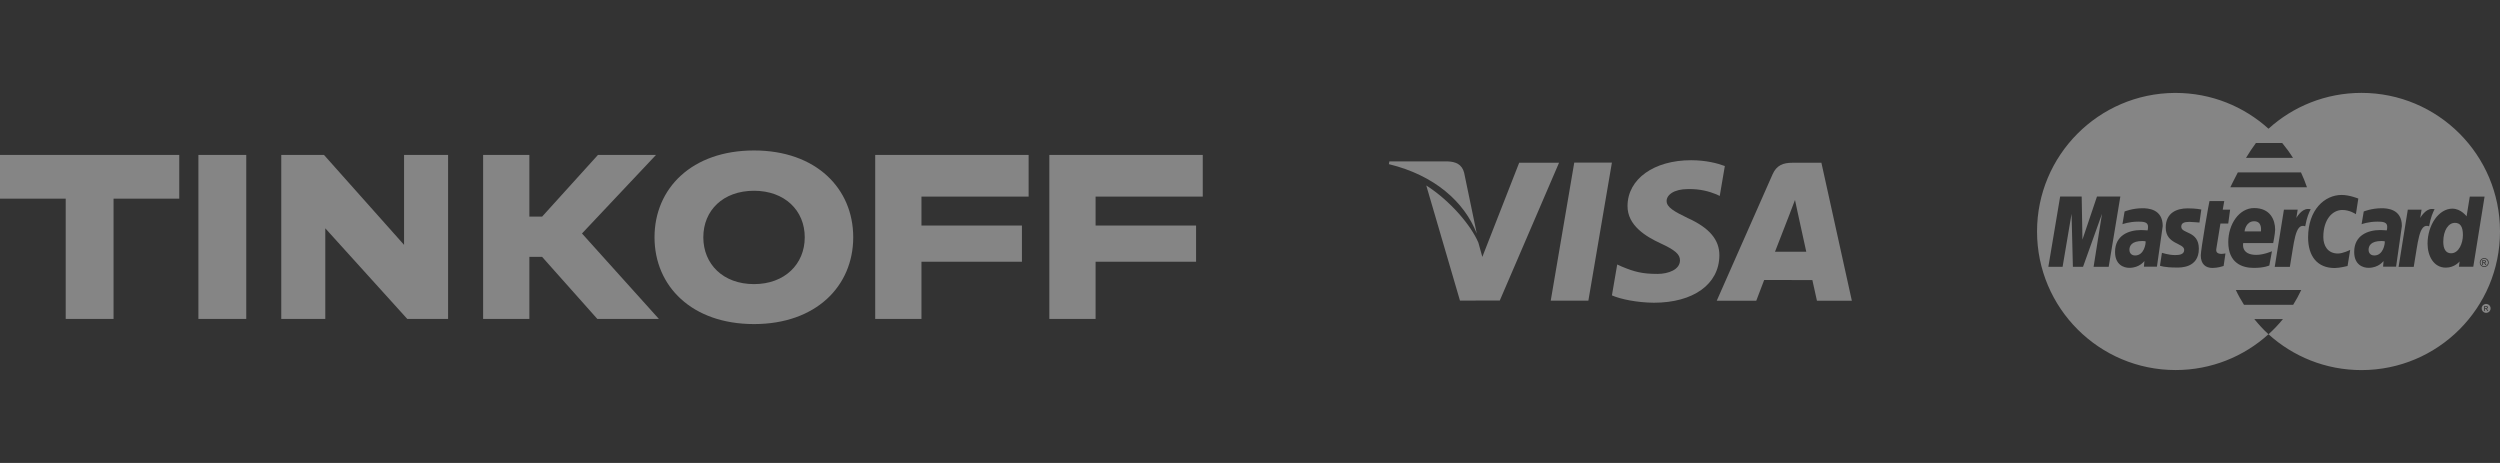
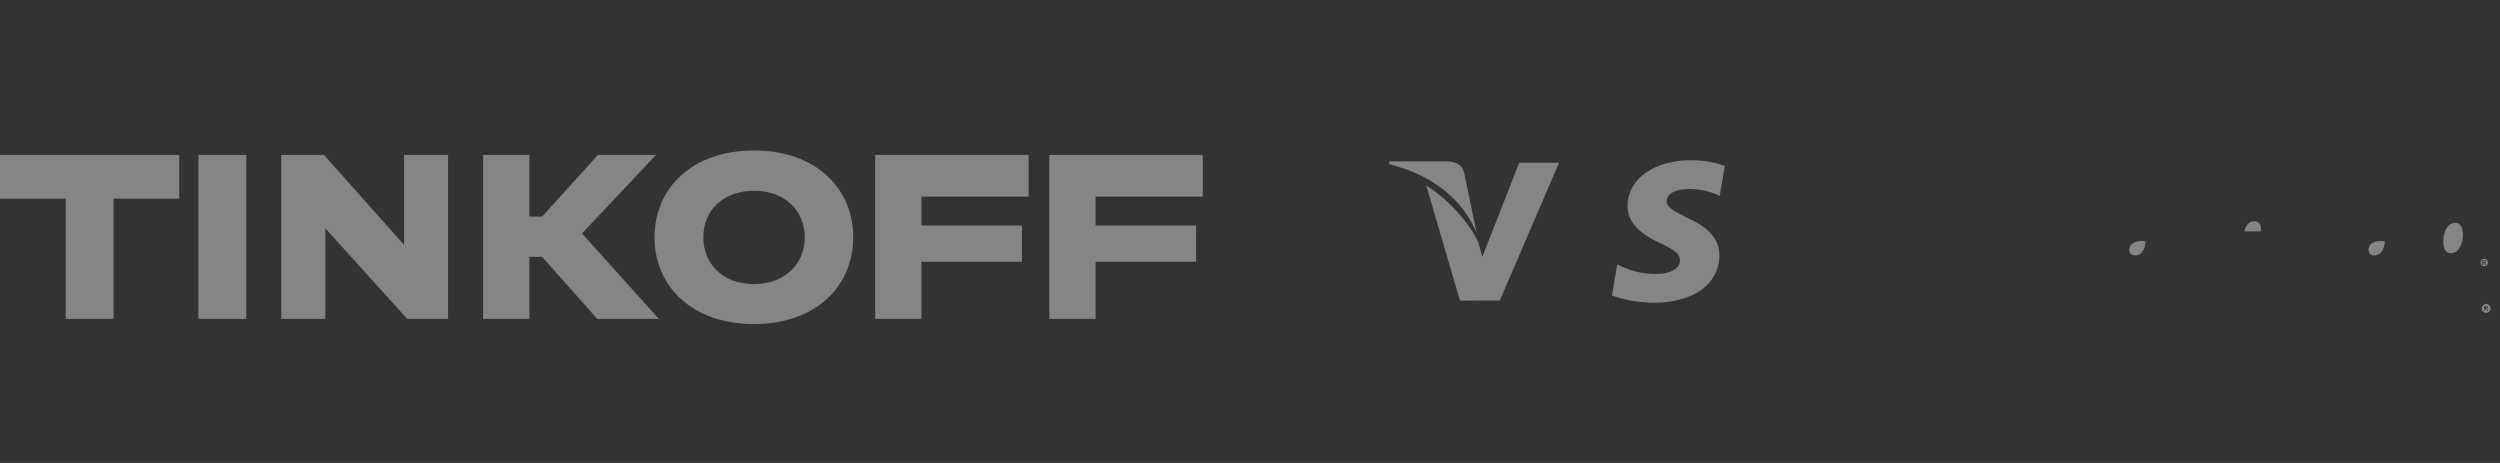
<svg xmlns="http://www.w3.org/2000/svg" width="216" height="40" viewBox="0 0 216 40" fill="none">
  <rect x="0" y="0" width="216" height="40" fill="#333333" stroke="none" />
  <g opacity="0.4" clip-path="url(#clip0_2923_2)">
    <path d="M9.811 27.554V17.167H15.488V13.387H0V17.167H5.677V27.554H9.811ZM21.276 13.387H17.142V27.554H21.276V13.387ZM24.301 13.387V27.554H28.105V19.726L35.187 27.554H38.715V13.387H34.911V21.155L27.994 13.387H24.301ZM46.84 22.196L51.607 27.554H56.926L50.284 20.173L56.678 13.387H51.662L46.84 18.714H45.737V13.387H41.741V27.554H45.737V22.196H46.84ZM65.149 13C59.775 13 56.55 16.274 56.55 20.5C56.55 24.726 59.775 28 65.149 28C70.495 28 73.719 24.726 73.719 20.5C73.719 16.274 70.495 13 65.149 13ZM65.149 24.547C62.475 24.547 60.767 22.822 60.767 20.5C60.767 18.179 62.475 16.482 65.149 16.482C67.794 16.482 69.53 18.179 69.53 20.5C69.53 22.822 67.794 24.547 65.149 24.547ZM88.874 13.387H75.618V27.554H79.614V22.613H88.295V19.488H79.614V16.988H88.874V13.387ZM103.918 13.387H90.663V27.554H94.659V22.613H103.34V19.488H94.659V16.988H103.918V13.387Z" fill="white" />
  </g>
  <g opacity="0.4" clip-path="url(#clip1_2923_2)">
-     <path d="M136.016 14.048L133.983 25.977H137.235L139.269 14.048H136.016Z" fill="white" />
    <path d="M131.257 14.061L128.073 22.197L127.733 20.968C127.105 19.488 125.323 17.363 123.229 16.023L126.141 25.971L129.581 25.966L134.702 14.059L131.257 14.061Z" fill="white" />
    <path d="M126.499 14.915C126.31 14.188 125.762 13.971 125.083 13.945H120.042L120 14.183C123.923 15.134 126.518 17.427 127.595 20.184L126.499 14.915Z" fill="white" />
    <path d="M145.859 16.335C146.922 16.318 147.693 16.55 148.292 16.791L148.586 16.929L149.026 14.344C148.382 14.102 147.372 13.843 146.113 13.843C142.9 13.843 140.636 15.461 140.618 17.78C140.597 19.493 142.231 20.45 143.465 21.021C144.732 21.606 145.157 21.978 145.151 22.501C145.141 23.3 144.141 23.666 143.207 23.666C141.905 23.666 141.214 23.486 140.146 23.041L139.727 22.851L139.269 25.521C140.03 25.854 141.434 26.141 142.892 26.156C146.309 26.156 148.531 24.557 148.554 22.079C148.568 20.724 147.701 19.69 145.822 18.841C144.685 18.287 143.989 17.919 143.996 17.361C143.996 16.865 144.586 16.335 145.859 16.335Z" fill="white" />
-     <path d="M157.369 14.062H154.857C154.077 14.062 153.497 14.274 153.154 15.052L148.326 25.984H151.741C151.741 25.984 152.298 24.514 152.424 24.192C152.798 24.192 156.115 24.197 156.588 24.197C156.684 24.614 156.984 25.984 156.984 25.984H160L157.369 14.062ZM153.36 21.751C153.627 21.066 154.655 18.417 154.655 18.417C154.637 18.449 154.92 17.727 155.088 17.278L155.307 18.306C155.307 18.306 155.93 21.154 156.061 21.751H153.36Z" fill="white" />
  </g>
  <g opacity="0.4">
-     <path d="M204.028 8.025C200.938 8.026 198.121 9.197 195.998 11.121C193.874 9.2 191.059 8.028 187.972 8.028C187.947 8.028 187.92 8.028 187.896 8.028C181.323 8.071 176 13.418 176 20C176 26.609 181.364 31.972 187.972 31.972C191.058 31.972 193.873 30.802 195.997 28.879C195.553 28.478 195.152 28.035 194.773 27.57H197.245C196.872 28.027 196.466 28.455 196.029 28.853H196.027C196.017 28.864 196.007 28.87 195.997 28.88C198.122 30.804 200.94 31.977 204.032 31.976C210.644 31.974 216.002 26.611 216 20C216 19.998 216 19.996 216 19.994C216.001 13.383 210.639 8.024 204.028 8.025ZM194.91 12.358H197.185C197.521 12.764 197.832 13.192 198.114 13.639H194.055C194.317 13.212 194.604 12.771 194.91 12.358ZM193.348 14.897H198.805C198.999 15.311 199.171 15.74 199.321 16.179H192.701C192.767 16.055 192.998 15.557 193.348 14.897ZM180.887 23.05L181.613 18.472L179.975 23.05H179.097L178.983 18.472L178.208 23.05H176.978L177.997 16.979H179.857L179.923 20.704L181.179 16.979H183.197L182.191 23.05H180.887ZM185.236 23.04L185.278 22.555C185.258 22.558 184.87 23.141 183.971 23.141C183.5 23.141 182.74 22.884 182.74 21.767C182.74 20.347 183.898 19.876 185.001 19.876C185.174 19.876 185.548 19.908 185.548 19.908C185.548 19.908 185.59 19.821 185.59 19.586C185.59 19.201 185.243 19.148 184.768 19.148C183.932 19.148 183.379 19.372 183.379 19.372L183.564 18.273C183.564 18.273 184.235 17.992 185.108 17.992C185.56 17.992 186.859 18.04 186.859 19.529L186.358 23.04H185.236ZM189.98 21.494C189.98 23.188 188.338 23.115 188.052 23.115C186.982 23.115 186.652 22.967 186.621 22.959L186.791 21.844C186.793 21.834 187.328 22.038 187.924 22.038C188.267 22.038 188.713 22.004 188.713 21.593C188.713 20.979 187.118 21.126 187.118 19.667C187.118 18.379 188.074 18.002 189.017 18.002C189.746 18.002 190.193 18.102 190.193 18.102L190.032 19.227C190.032 19.227 189.341 19.17 189.162 19.17C188.708 19.17 188.461 19.269 188.461 19.586C188.461 20.224 189.98 19.912 189.98 21.494ZM191.95 21.938C192.063 21.938 192.191 21.899 192.279 21.899L192.12 22.982C191.992 23.017 191.629 23.146 191.164 23.15C190.57 23.155 190.148 22.823 190.148 22.069C190.148 21.564 190.872 17.398 190.9 17.371H192.175L192.045 18.116H192.681L192.519 19.316H191.844L191.485 21.527C191.458 21.703 191.507 21.938 191.95 21.938ZM194.754 17.976C196.153 17.976 196.572 19 196.572 19.84C196.572 20.176 196.403 21.002 196.403 21.002H193.813C193.813 21.002 193.573 22.022 194.942 22.022C195.584 22.022 196.296 21.708 196.296 21.708L196.071 22.937C196.071 22.937 195.66 23.146 194.725 23.146C193.711 23.146 192.523 22.718 192.523 20.917C192.524 19.357 193.472 17.976 194.754 17.976ZM198.129 26.337H193.882C193.624 25.924 193.382 25.5 193.175 25.055H198.827C198.619 25.498 198.386 25.926 198.129 26.337ZM197.844 23.059H196.536L197.331 18.118H198.518L198.404 18.834C198.404 18.834 198.827 18.055 199.398 18.055C199.564 18.055 199.644 18.072 199.644 18.072C199.475 18.417 199.325 18.733 199.17 19.55C198.285 19.236 198.217 20.948 197.844 23.059ZM202.829 22.982C202.829 22.982 202.144 23.157 201.714 23.157C200.193 23.157 199.42 22.107 199.42 20.517C199.42 18.119 200.852 16.843 202.323 16.843C202.988 16.843 203.758 17.155 203.758 17.155L203.55 18.505C203.55 18.505 203.029 18.141 202.381 18.141C201.513 18.141 200.735 18.969 200.735 20.473C200.735 21.214 201.098 21.904 202.003 21.904C202.433 21.904 203.057 21.591 203.057 21.591L202.829 22.982ZM205.898 23.042L205.941 22.554C205.92 22.557 205.532 23.14 204.633 23.14C204.162 23.14 203.402 22.883 203.402 21.766C203.402 20.346 204.56 19.875 205.662 19.875C205.836 19.875 206.211 19.907 206.211 19.907C206.211 19.907 206.254 19.821 206.254 19.586C206.254 19.201 205.907 19.148 205.431 19.148C204.594 19.148 204.042 19.372 204.042 19.372L204.227 18.273C204.227 18.273 204.898 17.992 205.772 17.992C206.223 17.992 207.523 18.04 207.522 19.529L207.022 23.04C207.021 23.042 205.898 23.042 205.898 23.042ZM208.546 23.059H207.238L208.034 18.118H209.221L209.107 18.834C209.107 18.834 209.531 18.055 210.102 18.055C210.268 18.055 210.347 18.072 210.347 18.072C210.179 18.417 210.027 18.733 209.873 19.55C208.987 19.236 208.919 20.948 208.546 23.059ZM212.452 23.046L212.508 22.59C212.508 22.59 212.085 23.124 211.32 23.124C210.26 23.124 209.741 22.101 209.741 21.055C209.741 19.438 210.714 18.028 211.882 18.028C212.633 18.029 213.113 18.693 213.113 18.693L213.389 16.987L214.667 16.985L213.692 23.046H212.452ZM214.973 22.875C214.939 22.936 214.892 22.983 214.83 23.019C214.77 23.053 214.706 23.07 214.638 23.07C214.572 23.07 214.508 23.053 214.447 23.019C214.386 22.983 214.338 22.936 214.304 22.875C214.27 22.813 214.253 22.75 214.253 22.683C214.253 22.615 214.27 22.551 214.304 22.49C214.338 22.429 214.389 22.379 214.449 22.346C214.512 22.312 214.574 22.295 214.638 22.295C214.704 22.295 214.767 22.312 214.828 22.346C214.891 22.38 214.939 22.427 214.973 22.49C215.009 22.552 215.025 22.616 215.025 22.683C215.025 22.75 215.008 22.814 214.973 22.875Z" fill="white" />
-     <path d="M214.871 26.527C214.863 26.521 214.855 26.512 214.842 26.507C214.829 26.503 214.808 26.5 214.776 26.5H214.698V26.624H214.781C214.82 26.624 214.845 26.621 214.86 26.607C214.874 26.595 214.881 26.581 214.881 26.561C214.881 26.548 214.877 26.539 214.871 26.527Z" fill="white" />
+     <path d="M214.871 26.527C214.863 26.521 214.855 26.512 214.842 26.507C214.829 26.503 214.808 26.5 214.776 26.5V26.624H214.781C214.82 26.624 214.845 26.621 214.86 26.607C214.874 26.595 214.881 26.581 214.881 26.561C214.881 26.548 214.877 26.539 214.871 26.527Z" fill="white" />
    <path d="M215.138 26.454C215.102 26.389 215.054 26.344 214.992 26.31C214.93 26.276 214.867 26.259 214.803 26.259C214.736 26.259 214.674 26.276 214.613 26.31C214.551 26.344 214.501 26.391 214.467 26.454C214.432 26.515 214.416 26.579 214.416 26.645C214.416 26.711 214.433 26.777 214.467 26.837C214.503 26.898 214.551 26.948 214.611 26.982C214.672 27.015 214.736 27.033 214.804 27.033C214.87 27.033 214.935 27.015 214.995 26.982C215.055 26.948 215.104 26.898 215.138 26.837C215.173 26.777 215.189 26.712 215.189 26.645C215.189 26.578 215.172 26.514 215.138 26.454ZM214.9 26.86L214.864 26.795C214.835 26.744 214.811 26.71 214.793 26.697C214.781 26.688 214.763 26.682 214.74 26.682H214.701V26.859H214.633V26.442H214.777C214.827 26.442 214.862 26.446 214.882 26.455C214.904 26.463 214.923 26.474 214.935 26.495C214.948 26.514 214.954 26.535 214.954 26.556C214.954 26.587 214.942 26.612 214.922 26.636C214.9 26.658 214.87 26.672 214.835 26.674C214.85 26.679 214.861 26.688 214.87 26.697C214.888 26.713 214.907 26.74 214.932 26.778L214.983 26.86H214.9Z" fill="white" />
    <path d="M185.104 20.823C184.17 20.823 183.98 21.243 183.98 21.592C183.98 21.772 184.084 22.073 184.479 22.073C185.247 22.073 185.406 21.067 185.381 20.853C185.345 20.846 185.322 20.824 185.104 20.823Z" fill="white" />
    <path d="M194.758 19.116C194.064 19.116 193.93 19.907 193.93 19.99H195.345C195.345 19.927 195.478 19.116 194.758 19.116Z" fill="white" />
    <path d="M212.102 19.254C211.541 19.254 211.098 19.905 211.099 20.893C211.099 21.496 211.313 21.883 211.773 21.883C212.463 21.883 212.796 20.982 212.796 20.31C212.796 19.569 212.561 19.254 212.102 19.254Z" fill="white" />
    <path d="M214.915 22.522C214.887 22.471 214.846 22.431 214.795 22.402C214.744 22.373 214.692 22.359 214.637 22.359C214.584 22.359 214.531 22.374 214.479 22.402C214.428 22.429 214.388 22.47 214.359 22.522C214.33 22.574 214.315 22.63 214.315 22.683C214.315 22.738 214.33 22.793 214.357 22.843C214.388 22.895 214.426 22.933 214.478 22.964C214.529 22.992 214.582 23.009 214.637 23.009C214.692 23.009 214.747 22.992 214.797 22.964C214.848 22.935 214.887 22.895 214.917 22.843C214.946 22.792 214.959 22.738 214.959 22.683C214.959 22.629 214.944 22.574 214.915 22.522ZM214.736 22.895L214.699 22.831C214.67 22.779 214.647 22.746 214.63 22.734C214.616 22.723 214.599 22.718 214.575 22.718H214.537V22.895H214.468V22.478H214.612C214.661 22.478 214.697 22.483 214.718 22.492C214.739 22.499 214.757 22.513 214.771 22.531C214.785 22.549 214.79 22.57 214.79 22.592C214.79 22.623 214.778 22.648 214.757 22.672C214.735 22.696 214.706 22.705 214.671 22.71C214.687 22.716 214.698 22.724 214.706 22.731C214.724 22.748 214.744 22.773 214.768 22.813L214.819 22.895H214.736Z" fill="white" />
    <path d="M205.767 20.823C204.833 20.823 204.644 21.243 204.644 21.592C204.644 21.772 204.746 22.073 205.143 22.073C205.91 22.073 206.069 21.067 206.045 20.853C206.008 20.846 205.985 20.824 205.767 20.823Z" fill="white" />
    <path d="M214.708 22.564C214.701 22.556 214.692 22.549 214.68 22.543C214.666 22.539 214.645 22.535 214.612 22.535V22.536H214.537V22.662H214.619C214.658 22.662 214.683 22.657 214.699 22.644C214.711 22.632 214.719 22.616 214.719 22.598C214.719 22.584 214.716 22.576 214.708 22.564Z" fill="white" />
  </g>
  <defs>
    <clipPath id="clip0_2923_2">
      <rect width="104" height="15" fill="white" transform="translate(0 13)" />
    </clipPath>
    <clipPath id="clip1_2923_2">
      <rect width="40" height="40" fill="white" transform="translate(120)" />
    </clipPath>
  </defs>
</svg>